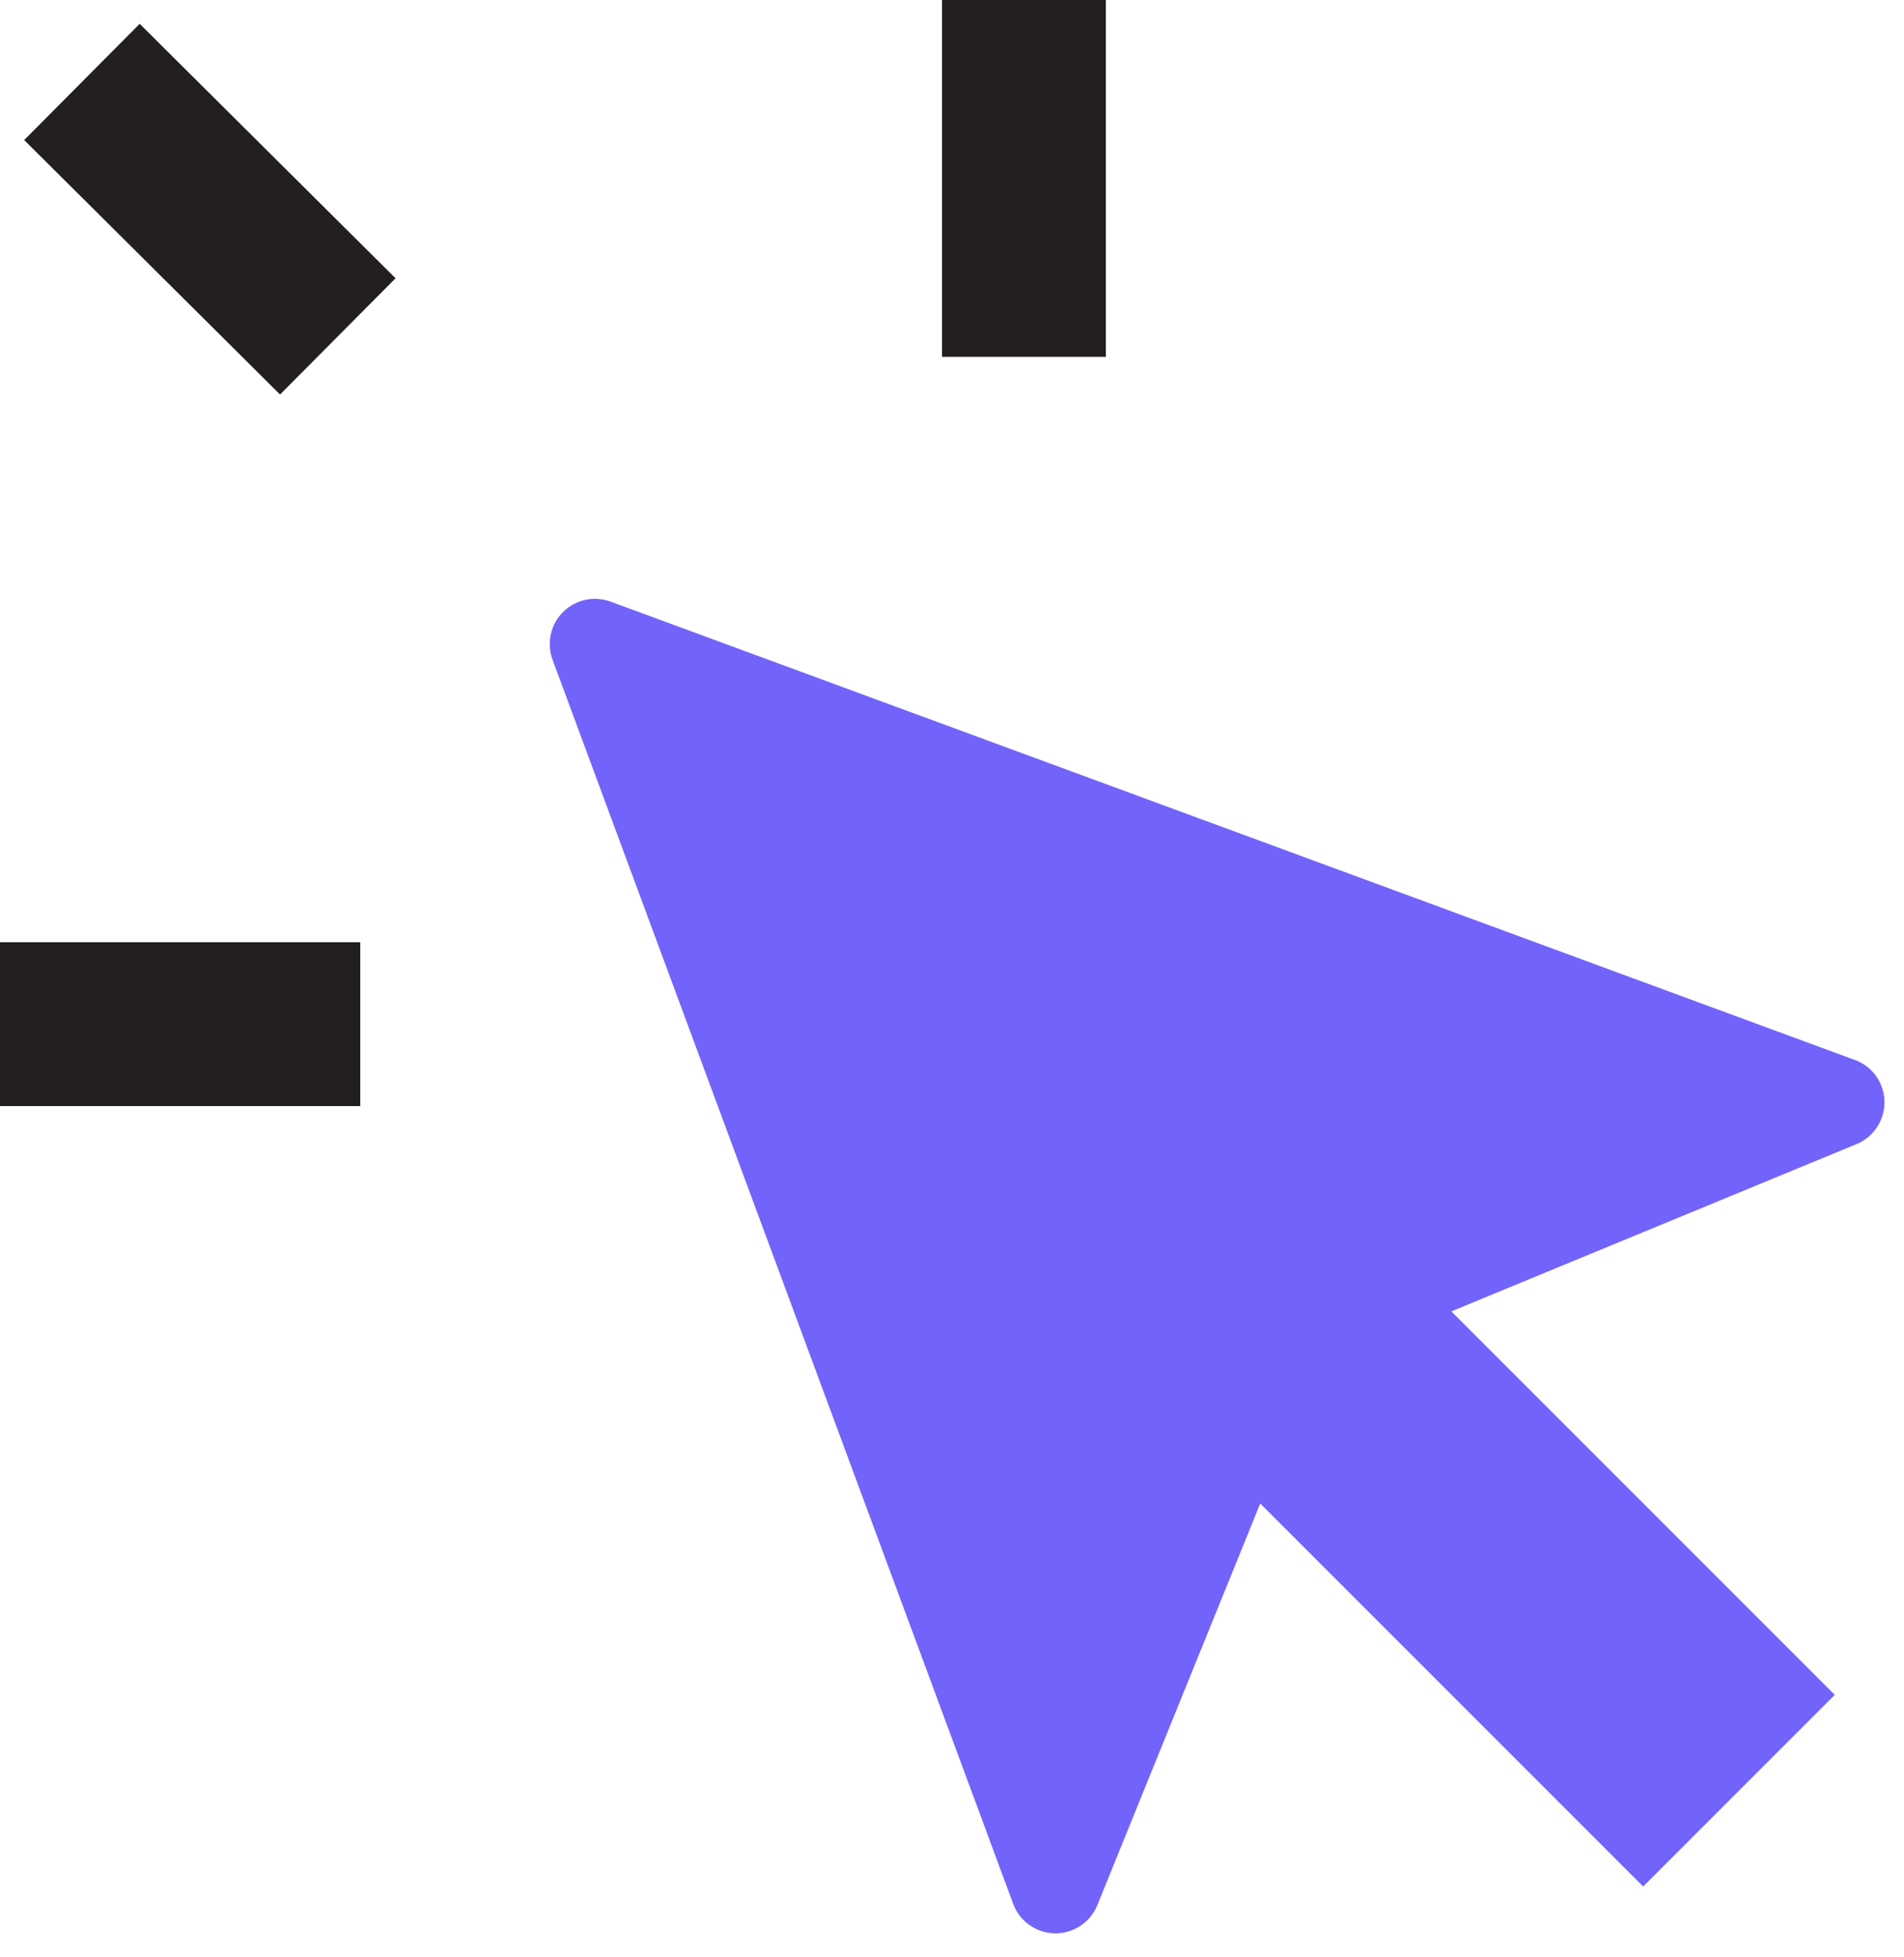
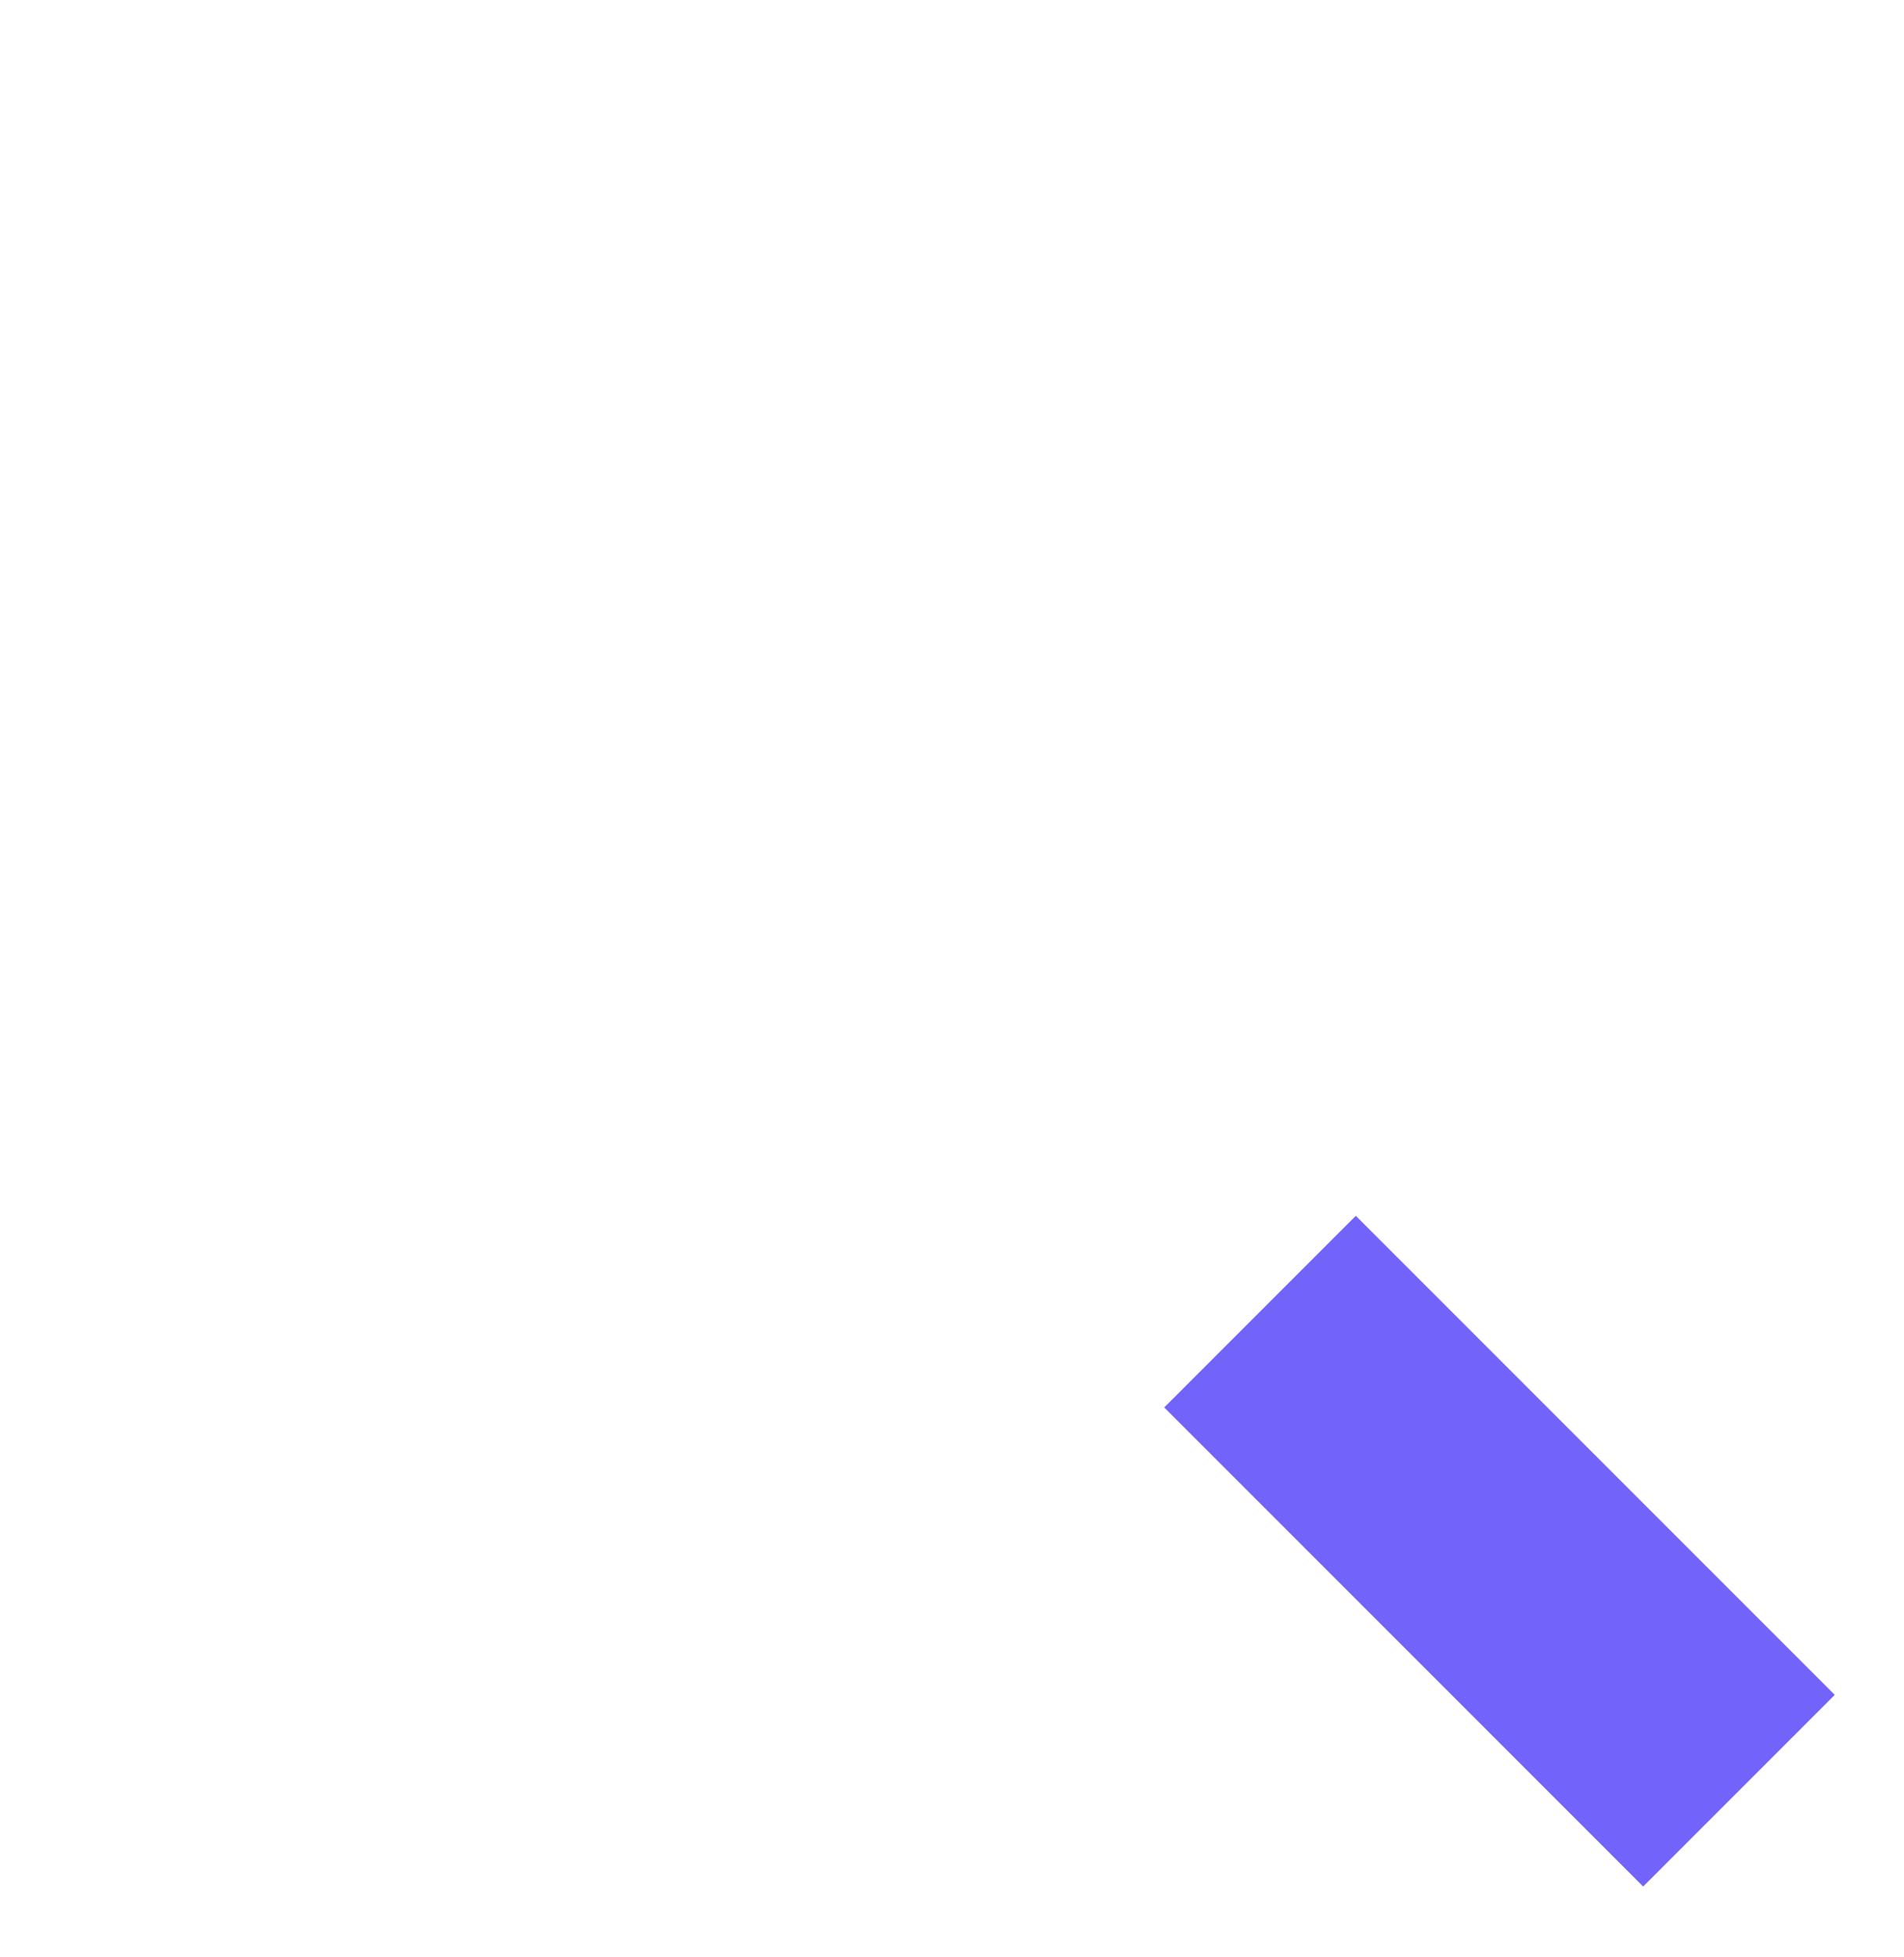
<svg xmlns="http://www.w3.org/2000/svg" width="36" height="37" viewBox="0 0 36 37">
  <g fill="none" fill-rule="evenodd">
    <g>
      <g>
        <g fill="#7263FA">
-           <path d="M25.778 9.33L2.25.665c-.442-.163-.933.064-1.096.507-.07.19-.07.4 0 .591l8.71 23.519c.163.442.654.668 1.097.504.225-.084.404-.258.494-.48l4.123-10.163L25.81 10.92c.436-.18.643-.68.463-1.115-.09-.221-.27-.393-.494-.476z" transform="translate(-878 -1345) translate(878 1345) translate(9.293 10.707)" />
          <path d="M16.497 12.212H21.62V25.019H16.497z" transform="translate(-878 -1345) translate(878 1345) translate(9.293 10.707) rotate(-45 19.058 18.615)" />
        </g>
-         <path stroke="#231F20" stroke-width="3.098" d="M6.387 6.359L1.549 1.549M19.36 6.746L19.36 0M6.812 19.36L0 19.36" transform="translate(-878 -1345) translate(878 1345)" />
      </g>
    </g>
  </g>
</svg>